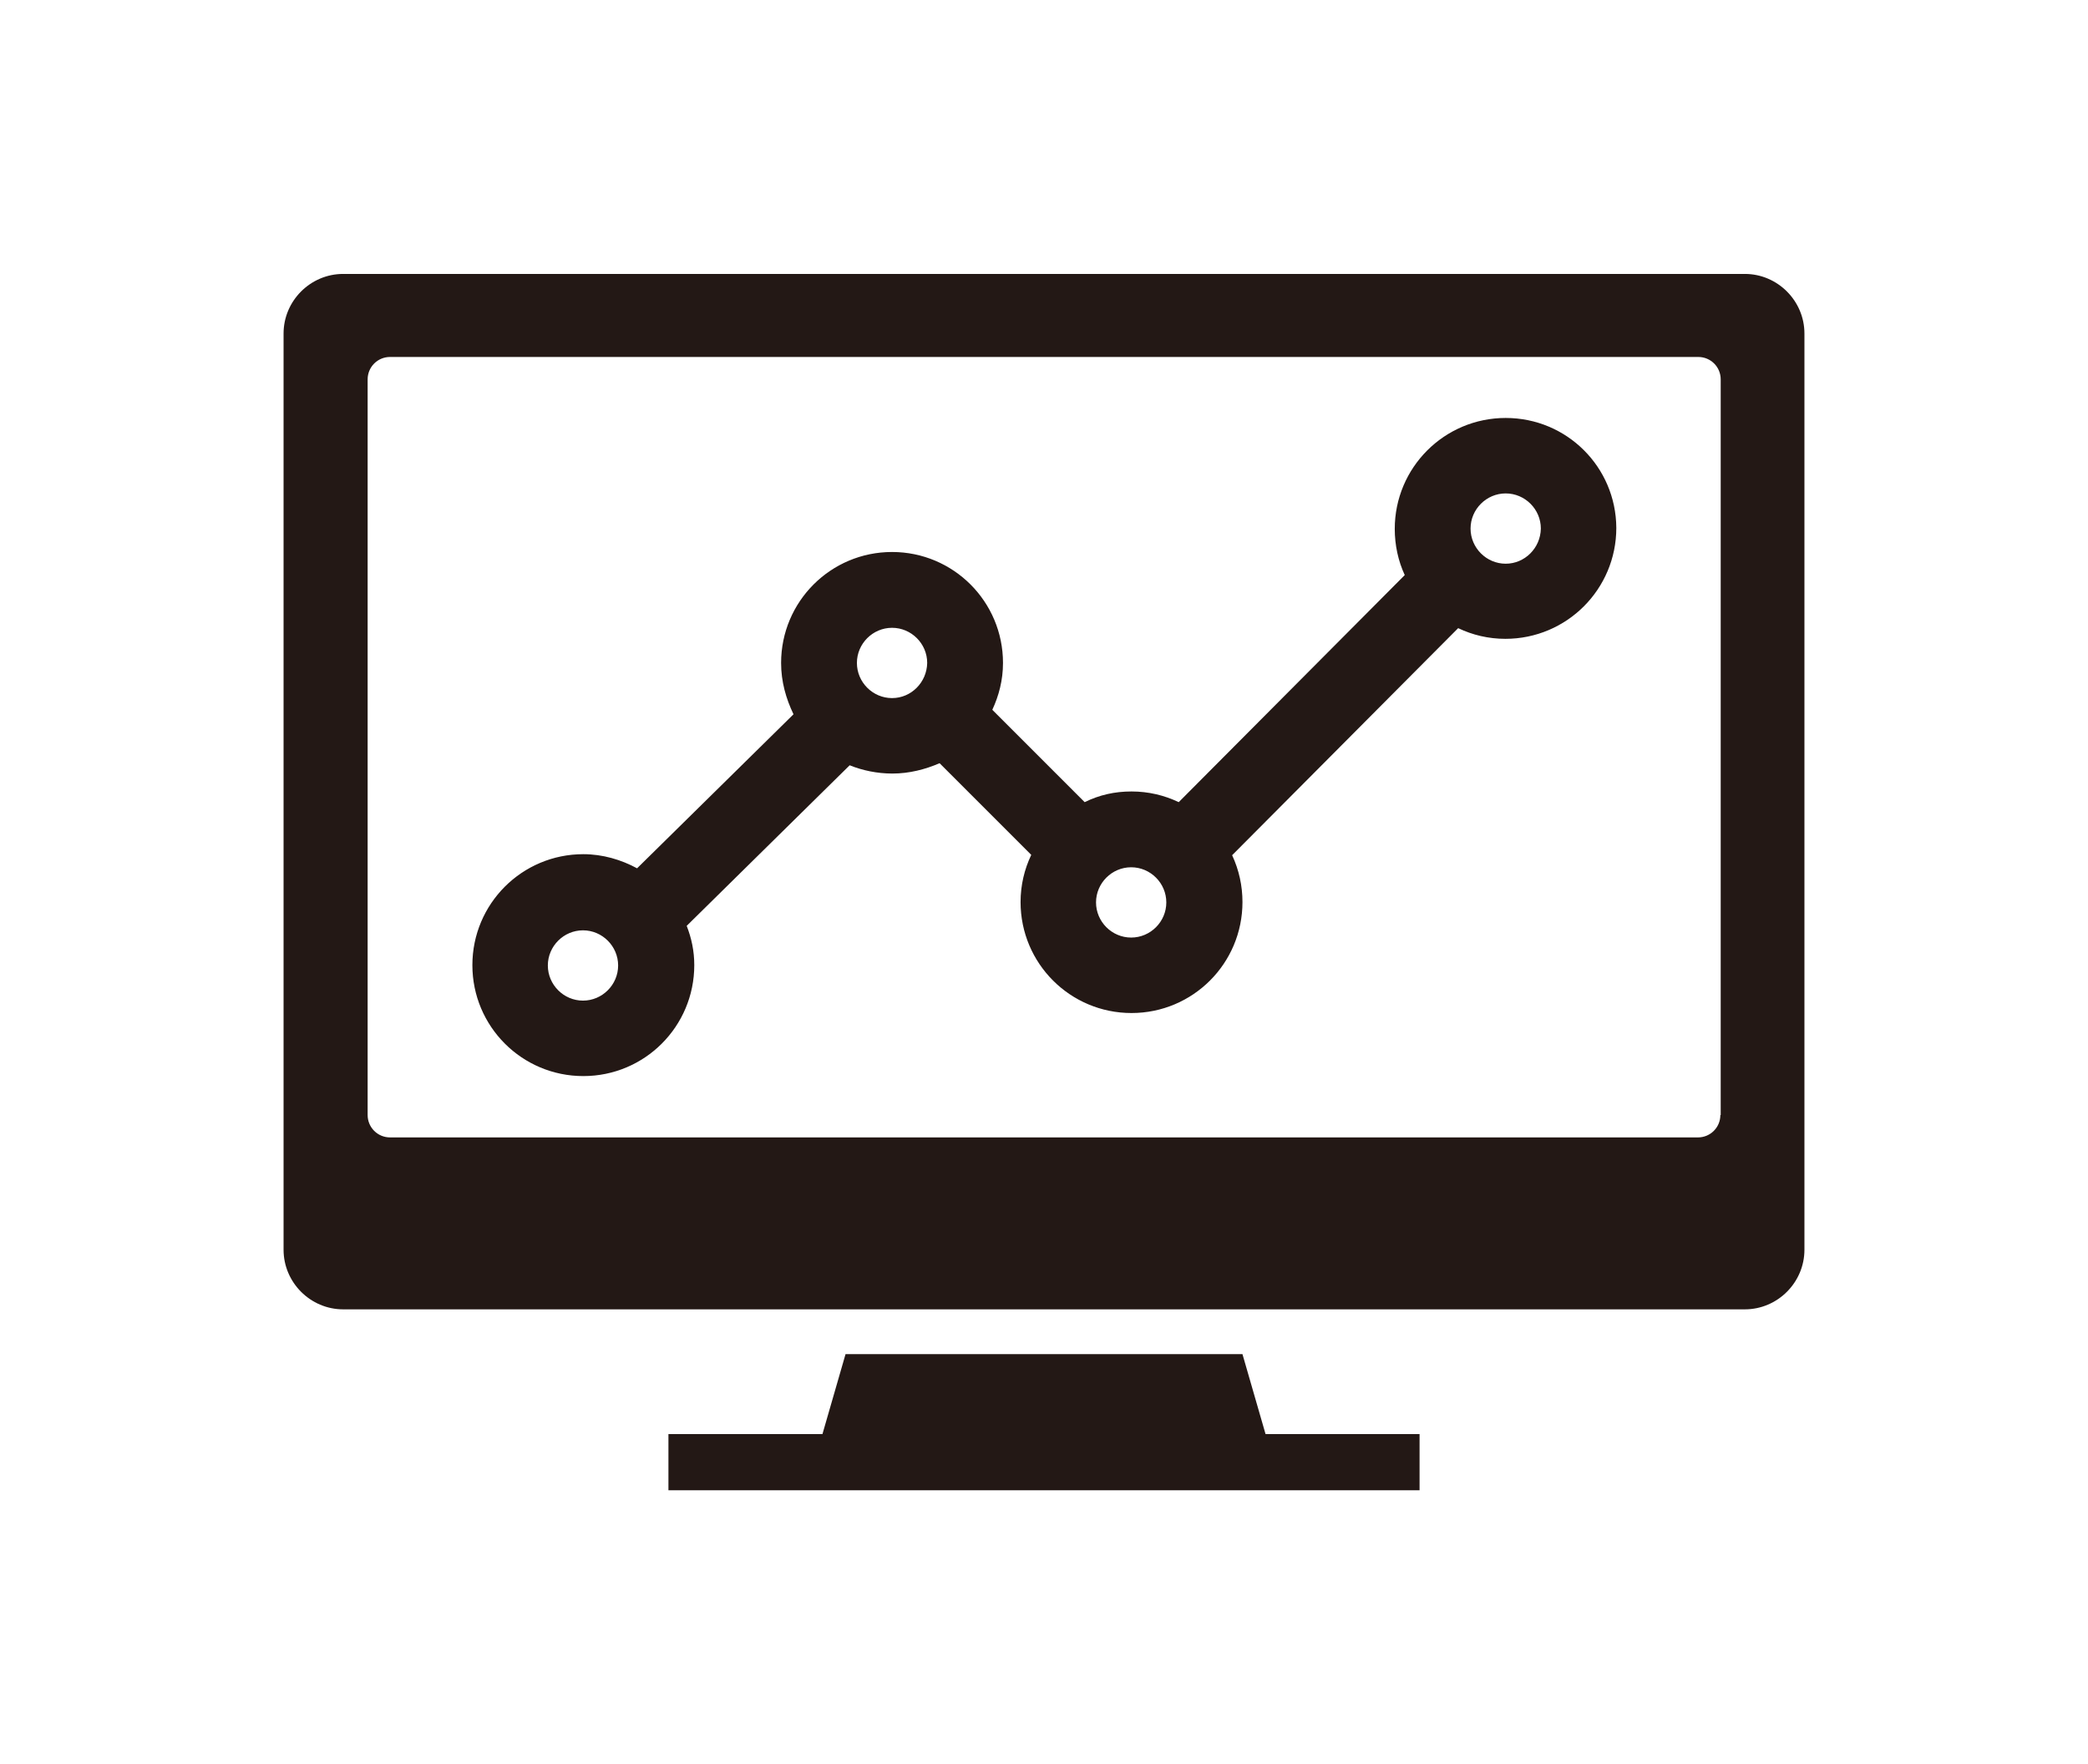
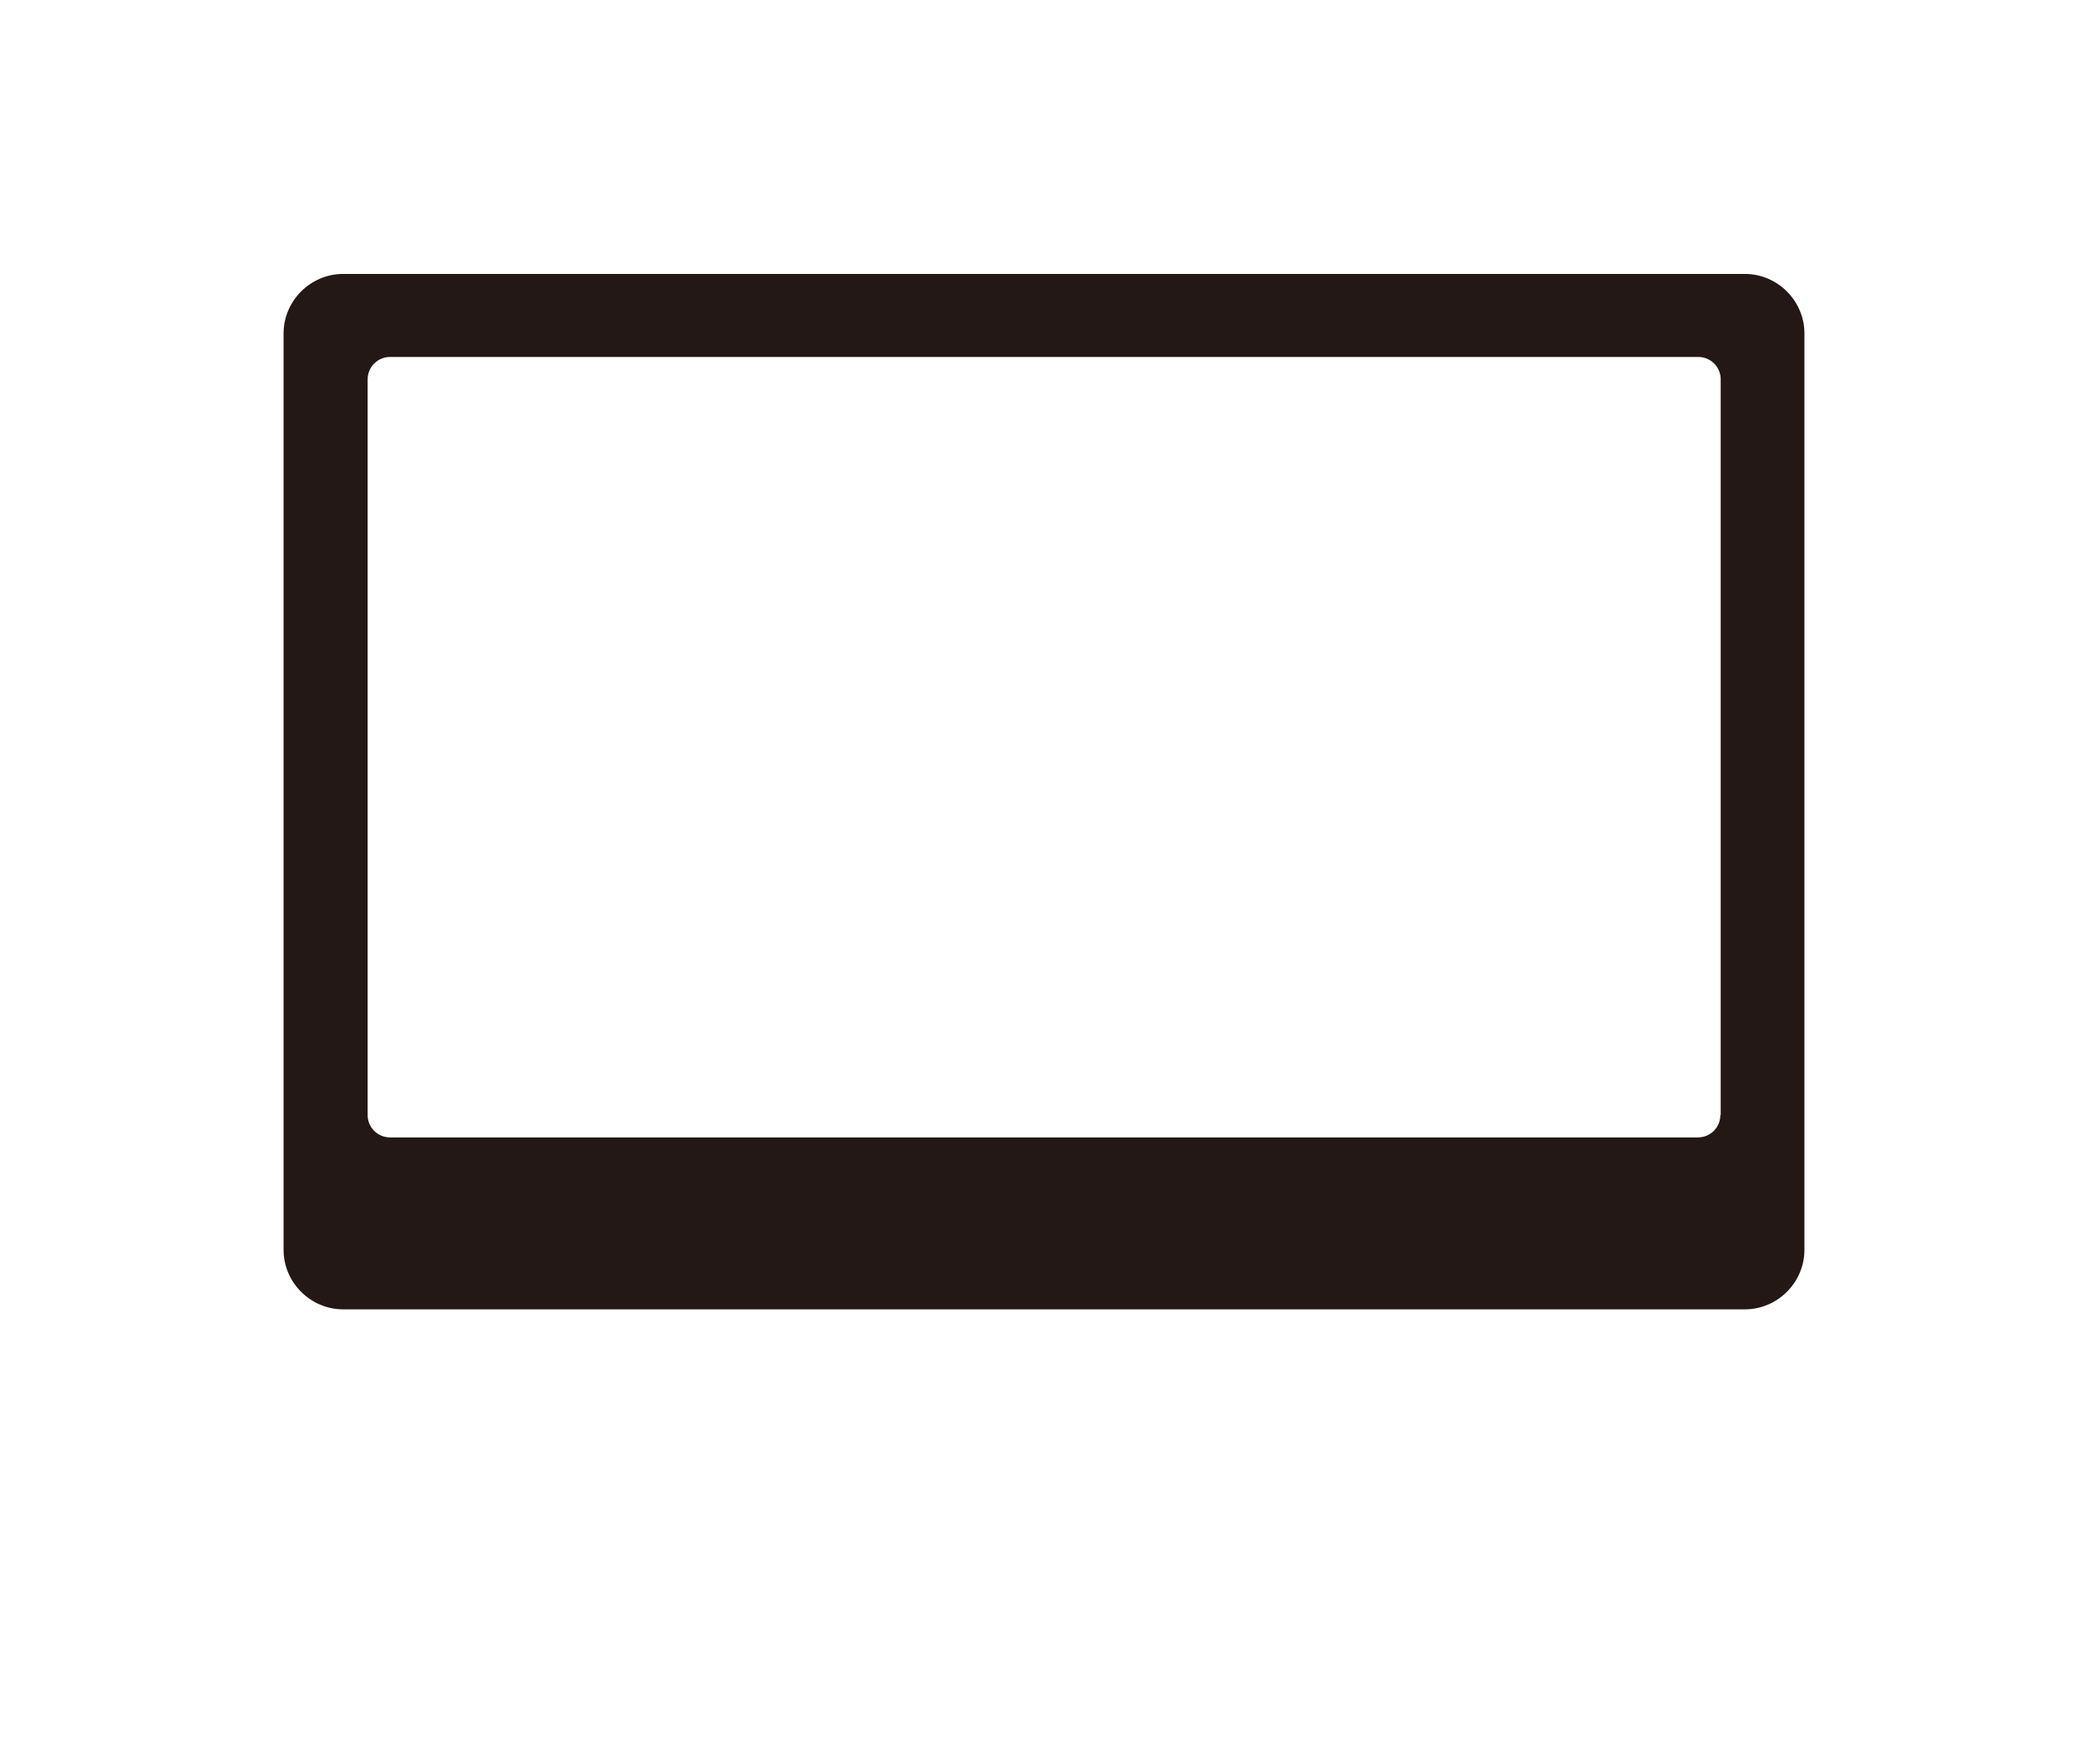
<svg xmlns="http://www.w3.org/2000/svg" version="1.1" id="レイヤー_5" x="0px" y="0px" viewBox="0 0 606 512" style="enable-background:new 0 0 606 512;" xml:space="preserve">
  <style type="text/css">
	.st0{fill:#231815;}
</style>
  <g>
    <g>
      <g>
        <g>
-           <path class="st0" d="M437,121.3c-17.8,0-32.2,14.4-32.2,32.2c0,4.7,1,9.3,2.9,13.4l-65.6,65.9c-4.2-2-8.8-3.1-13.7-3.1      s-9.3,1-13.6,3.1L288,206c1.9-4.1,3.1-8.6,3.1-13.6c0-17.8-14.4-32.2-32.2-32.2s-32.2,14.4-32.2,32.2c0,5.4,1.4,10.3,3.6,14.9      l-45.4,44.7c-4.6-2.5-10-4.1-15.6-4.1c-17.8,0-32.2,14.4-32.2,32.2c0,17.8,14.4,32.2,32.2,32.2c17.8,0,32.2-14.4,32.2-32.2      c0-4.1-0.8-7.8-2.2-11.4l47.3-46.6c3.7,1.5,8,2.4,12.4,2.4c4.9,0,9.5-1.2,13.7-3l26.6,26.6c-2,4.2-3.1,8.8-3.1,13.7      c0,17.8,14.4,32.2,32.2,32.2c17.8,0,32.2-14.4,32.2-32.2c0-4.7-1-9.3-3-13.6l65.6-65.9c4.2,2,8.8,3.1,13.7,3.1      c17.8,0,32.2-14.4,32.2-32.2C469,135.5,454.7,121.3,437,121.3z M169.2,290.4c-5.6,0-10.2-4.6-10.2-10.2      c0-5.6,4.6-10.2,10.2-10.2c5.6,0,10.2,4.6,10.2,10.2C179.4,285.8,174.8,290.4,169.2,290.4z M258.9,202.6      c-5.6,0-10.2-4.6-10.2-10.2s4.6-10.2,10.2-10.2s10.2,4.6,10.2,10.2C269,198,264.5,202.6,258.9,202.6z M328.3,272.1      c-5.6,0-10.2-4.6-10.2-10.2c0-5.6,4.6-10.2,10.2-10.2c5.6,0,10.2,4.6,10.2,10.2C338.5,267.5,333.9,272.1,328.3,272.1z       M437,163.6c-5.6,0-10.2-4.6-10.2-10.2c0-5.6,4.6-10.2,10.2-10.2c5.6,0,10.2,4.6,10.2,10.2C447.1,159.1,442.5,163.6,437,163.6z" />
-         </g>
+           </g>
      </g>
    </g>
  </g>
  <g>
-     <polygon class="st0" points="360.6,393 245.4,393 238.7,416.2 194,416.2 194,432.5 412,432.5 412,416.2 367.3,416.2  " />
    <path class="st0" d="M506.4,79.5H99.6c-9.5,0-17.3,7.8-17.3,17.3v265.9c0,9.5,7.8,17.3,17.3,17.3h406.8c9.5,0,17.3-7.8,17.3-17.3   V96.8C523.7,87.3,515.9,79.5,506.4,79.5z M499.3,323.6c0,3.6-2.9,6.5-6.5,6.5H113.2c-3.6,0-6.5-2.9-6.5-6.5V110.1   c0-3.6,2.9-6.5,6.5-6.5h379.7c3.6,0,6.5,2.9,6.5,6.5V323.6z" />
  </g>
</svg>